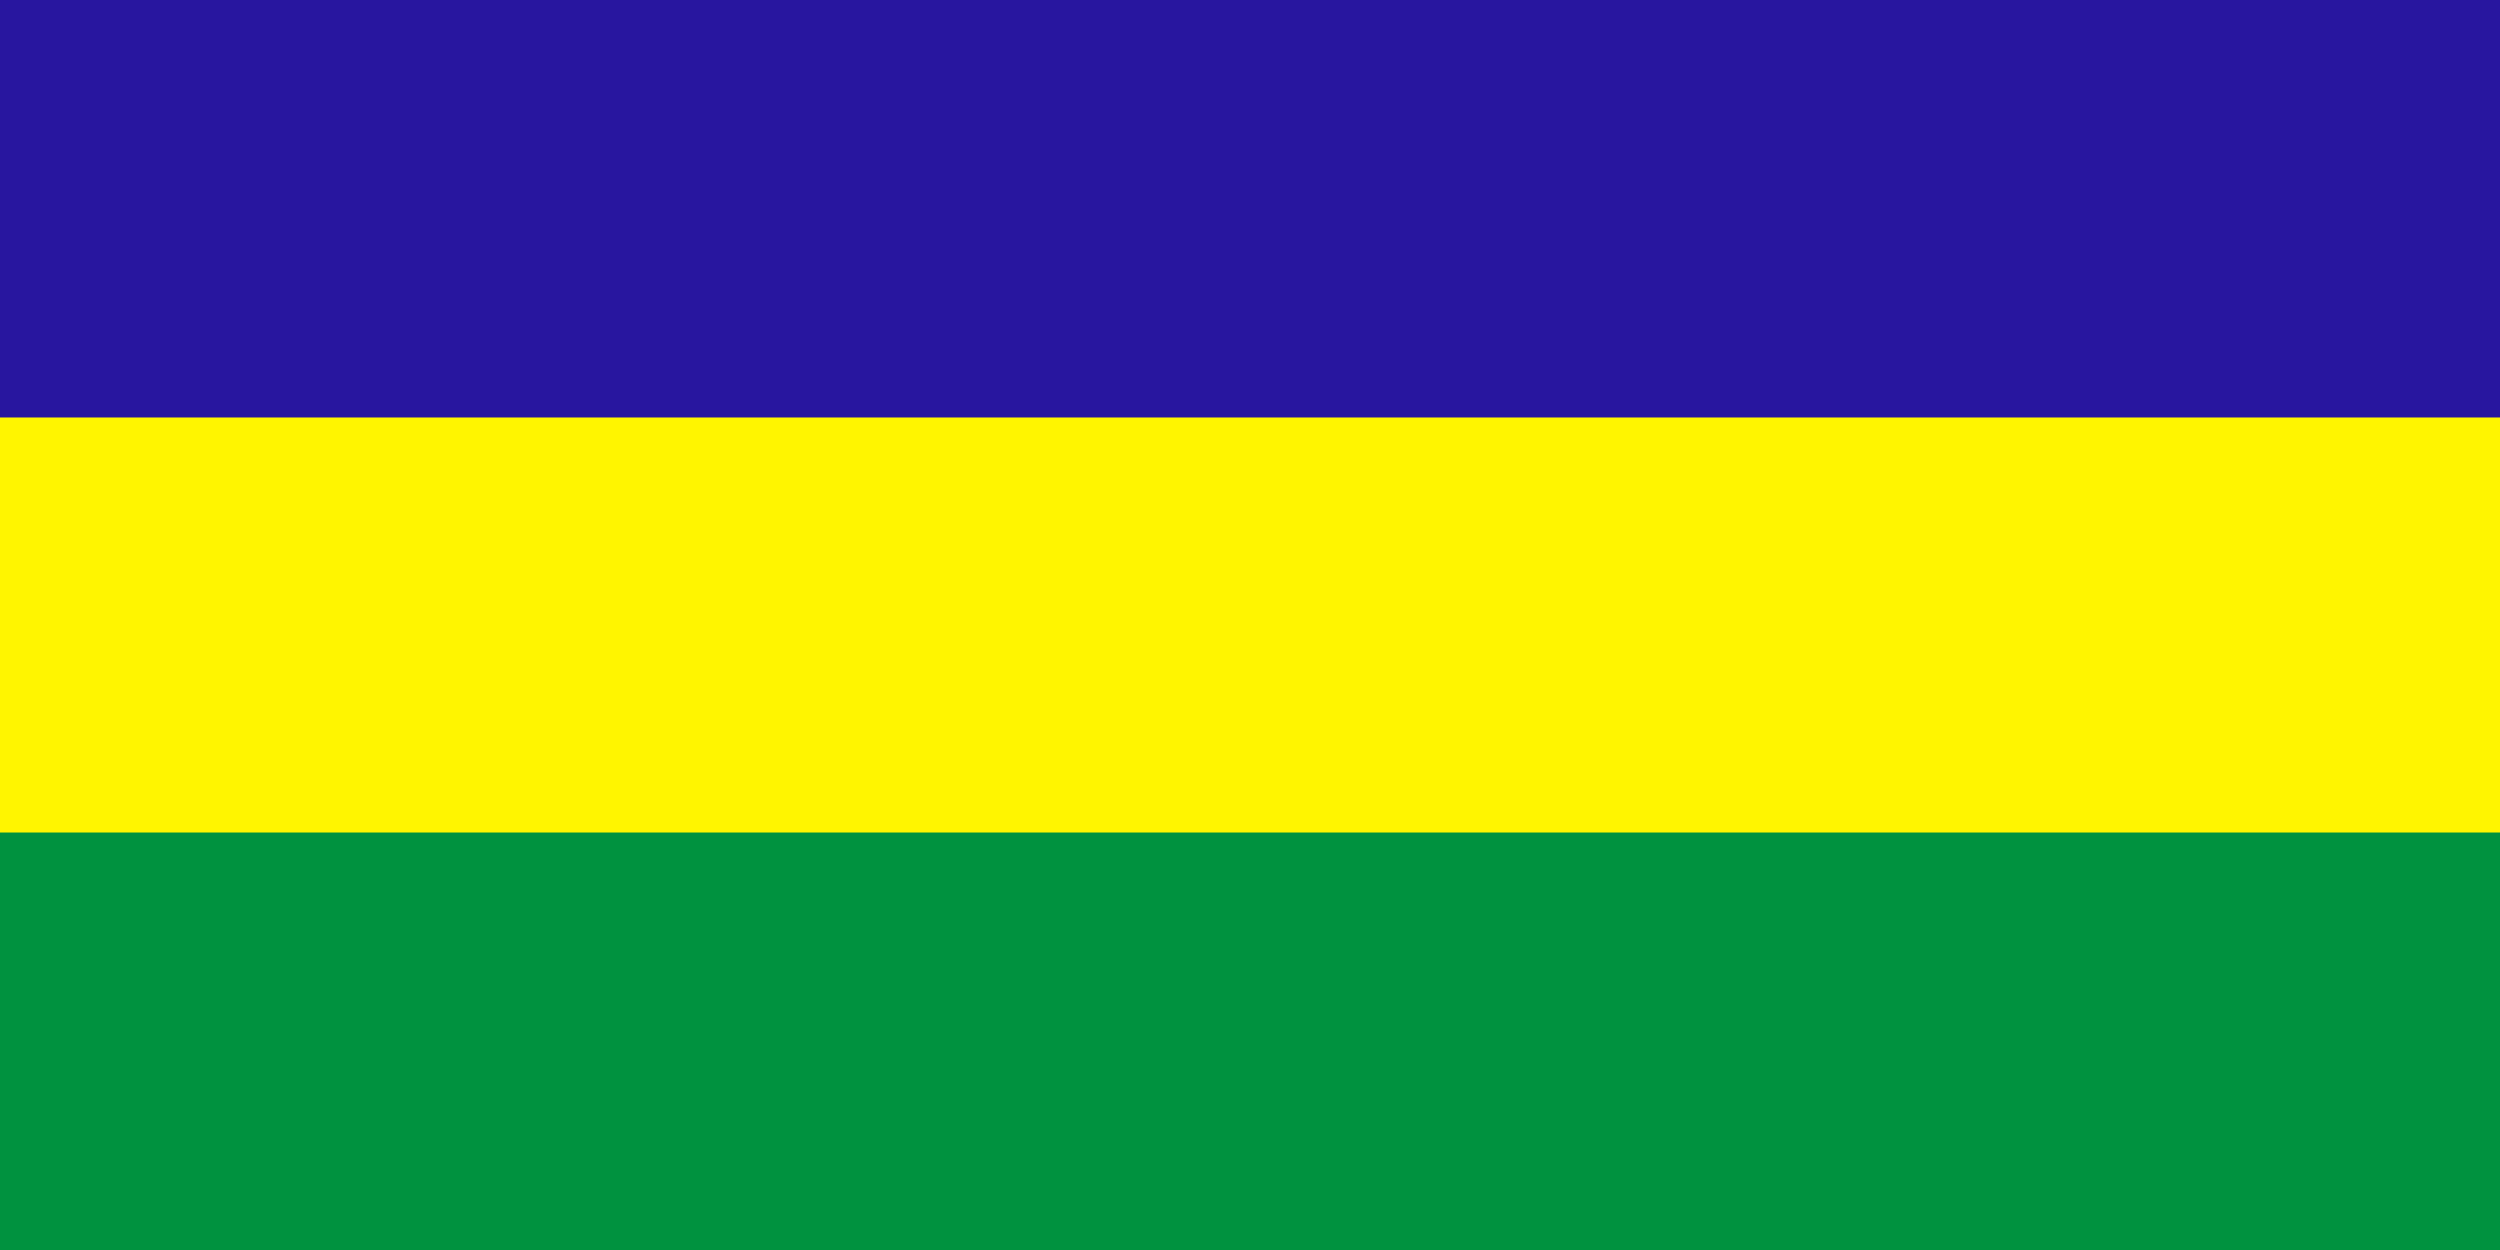
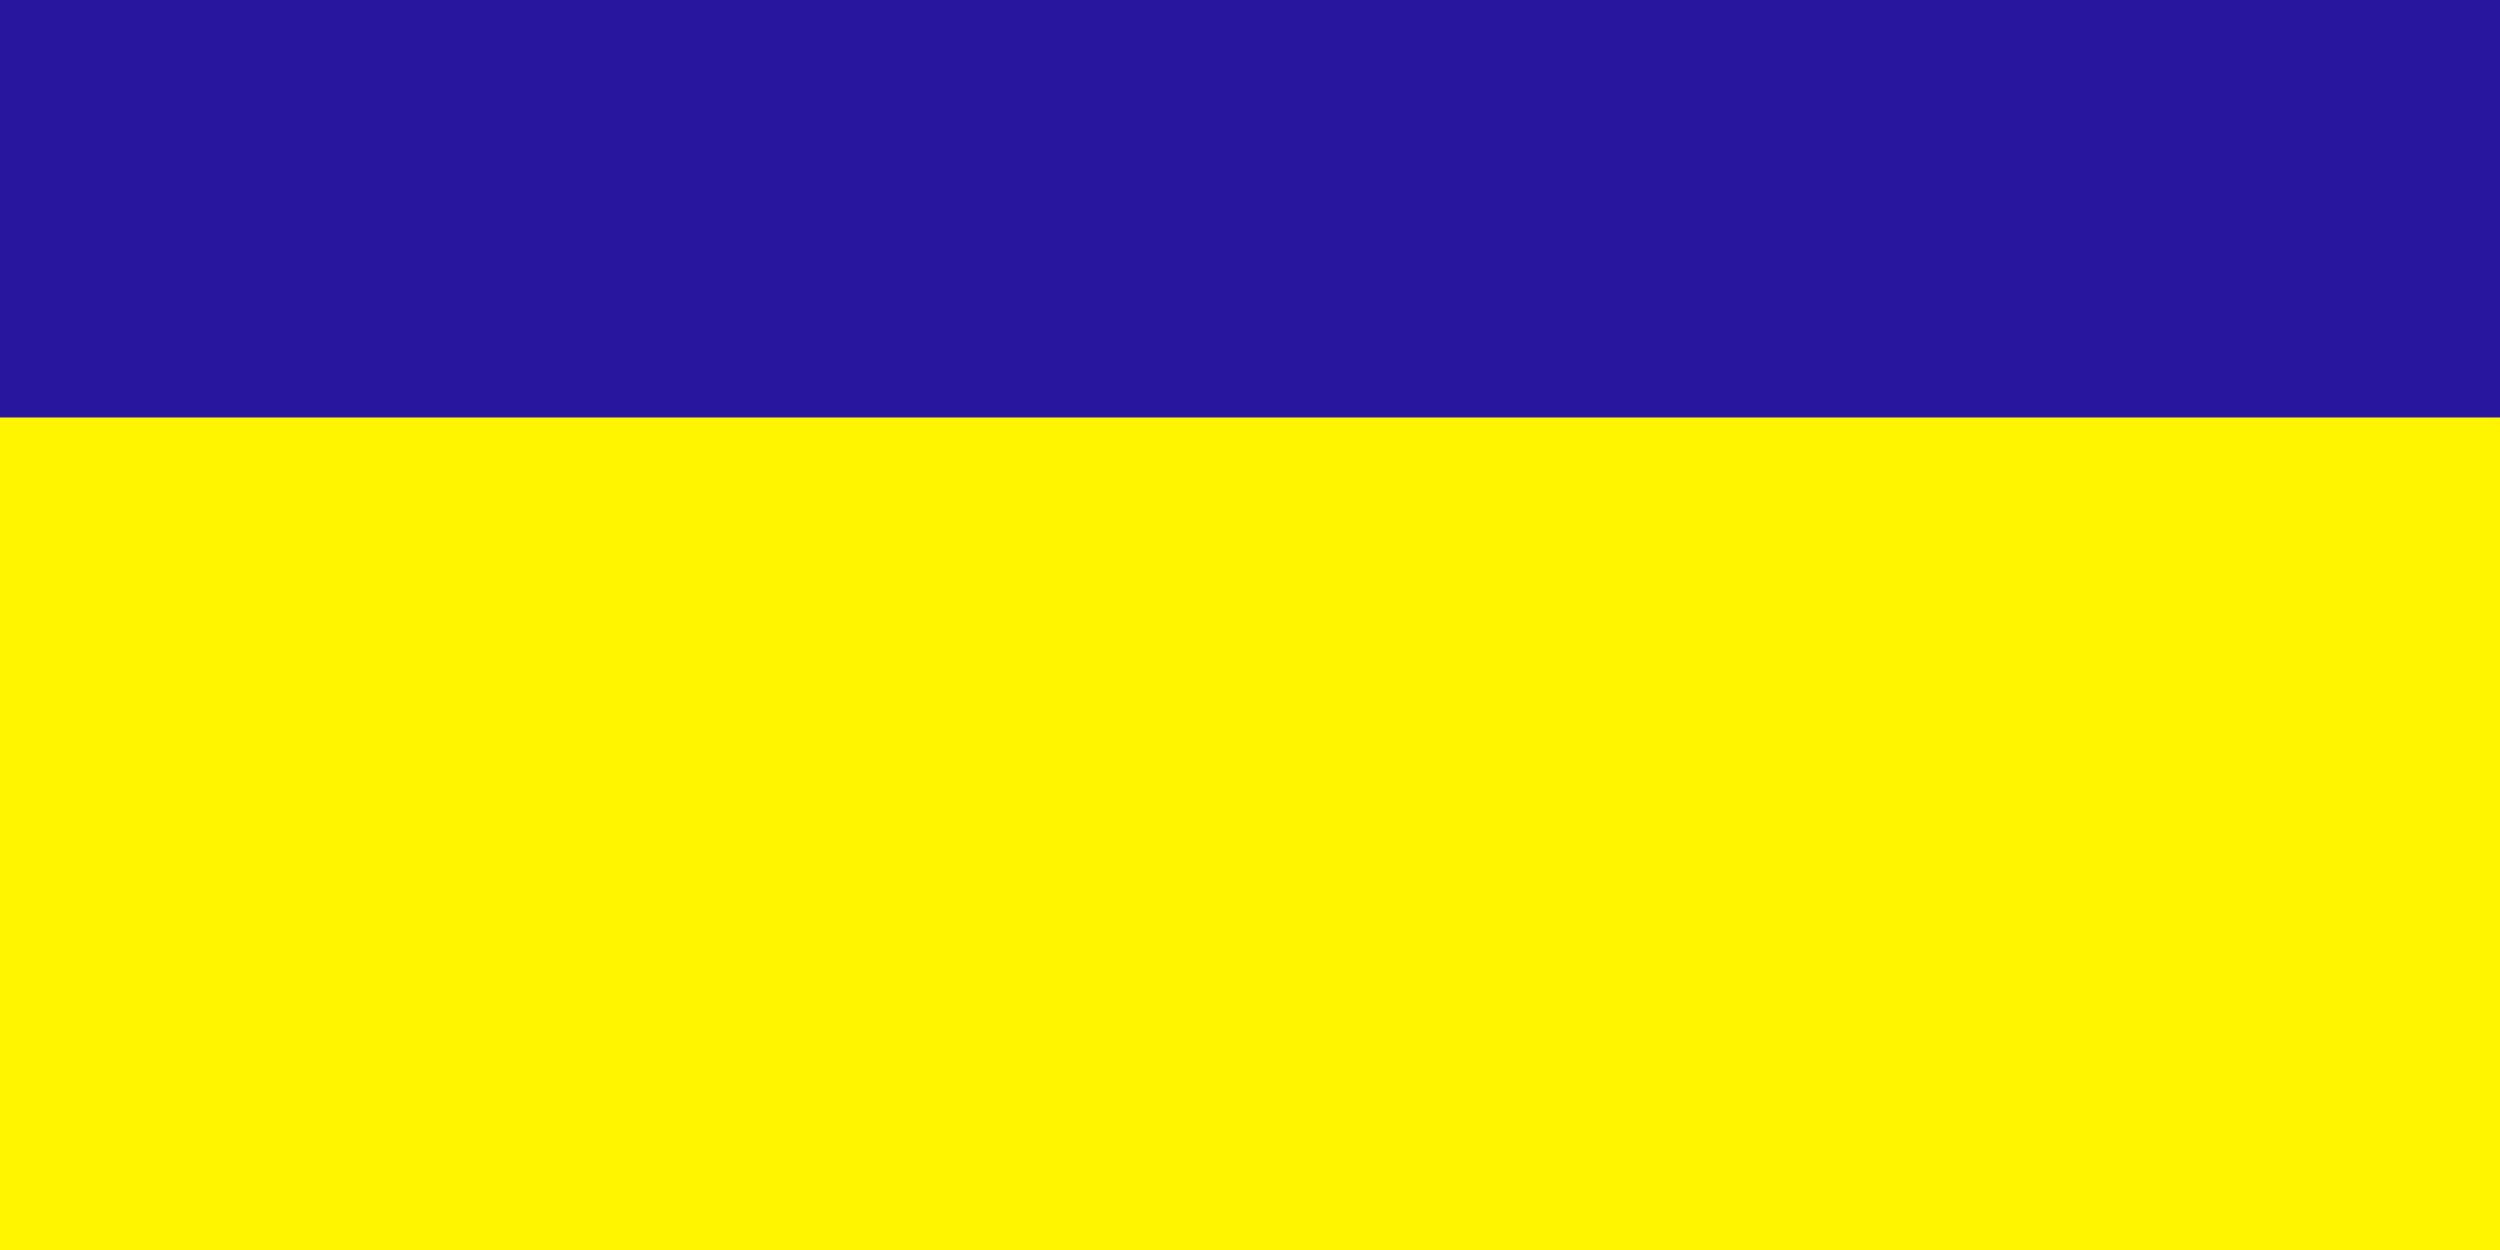
<svg xmlns="http://www.w3.org/2000/svg" xml:space="preserve" width="1024px" height="512px" shape-rendering="geometricPrecision" text-rendering="geometricPrecision" image-rendering="optimizeQuality" fill-rule="evenodd" viewBox="0 0 1024 512">
  <g id="Layer 1">
    <rect fill="#FFF500" x="0" y="0" width="1024" height="512" />
    <rect fill="#28169F" x="0" y="0" width="1024" height="171" />
-     <rect fill="#00923F" x="0" y="341" width="1024" height="171" />
  </g>
</svg>